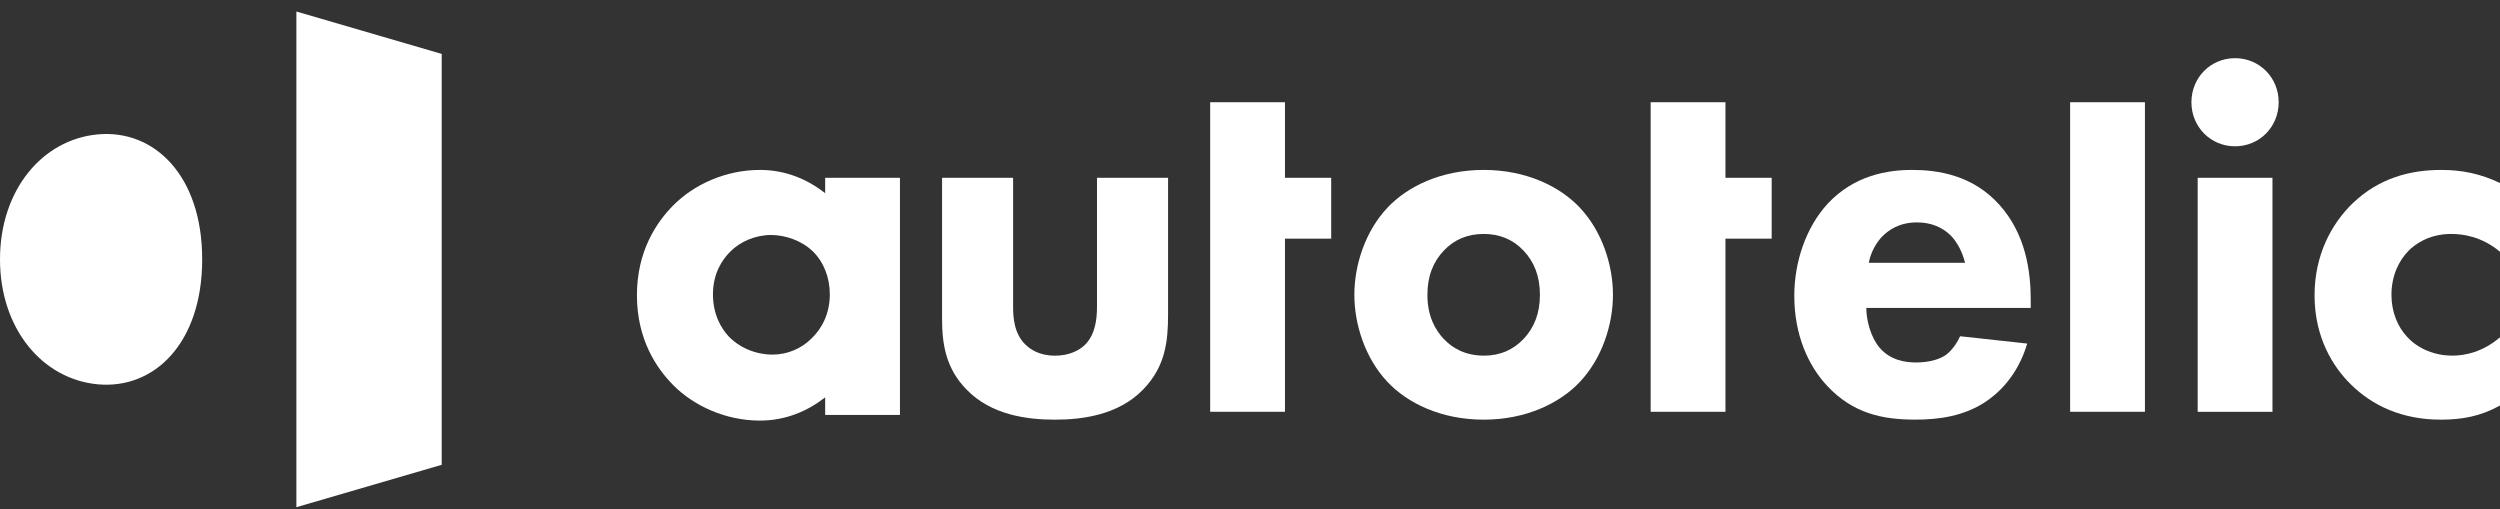
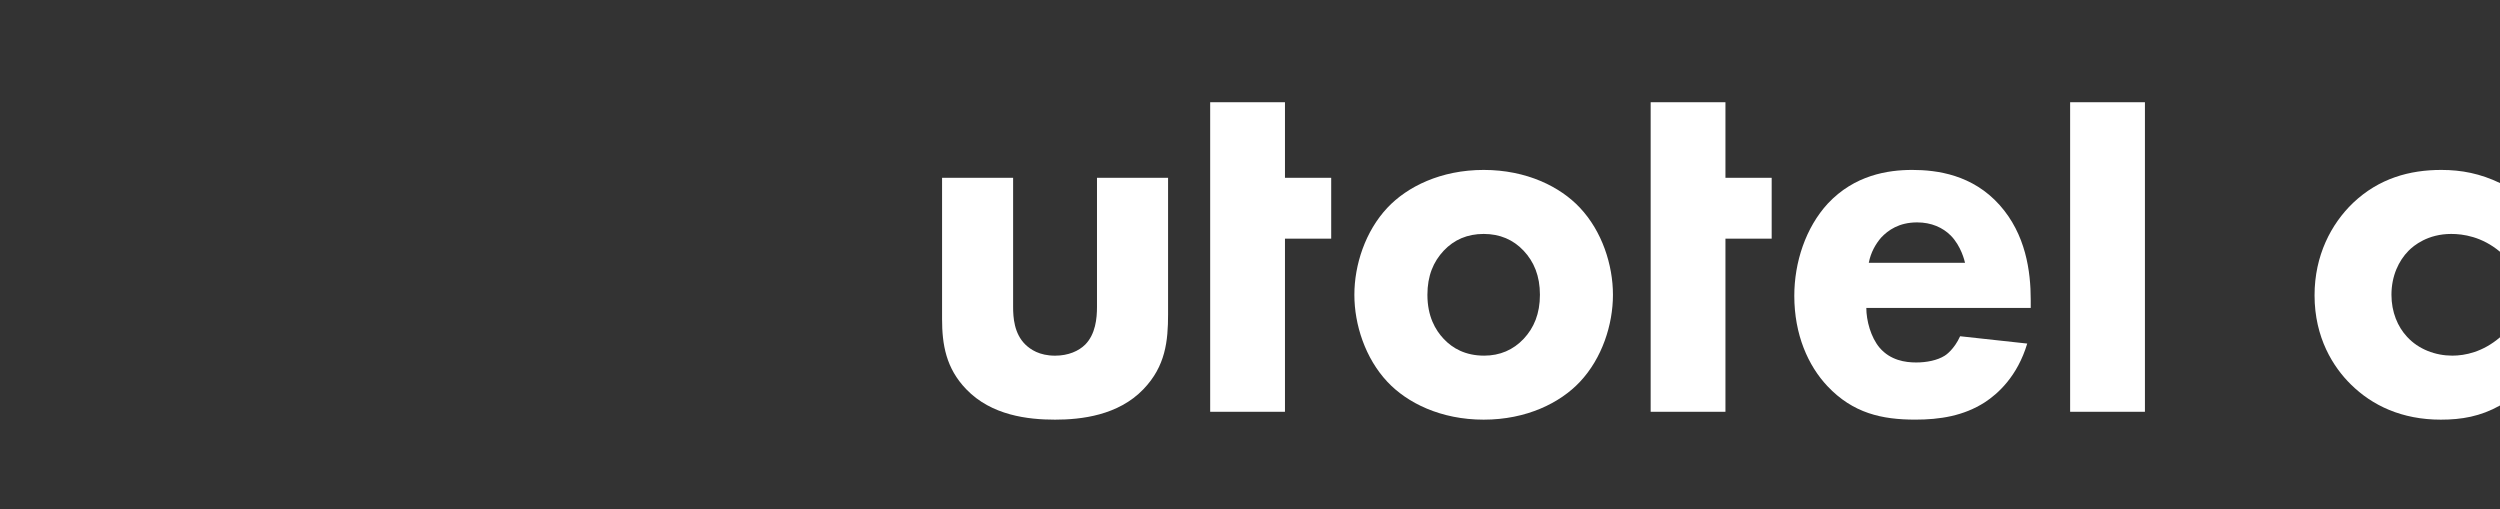
<svg xmlns="http://www.w3.org/2000/svg" className="w-40 h-7" viewBox="0 0 167 34" fill="#fff">
  <rect x="0" y="0" width="167" height="34" fill="#333333" stroke="none" />
  <path d="M67.676 11.877V20.498C67.676 21.2 67.741 22.286 68.501 23.022C68.831 23.337 69.423 23.759 70.478 23.759C71.369 23.759 72.061 23.444 72.489 23.022C73.181 22.321 73.279 21.27 73.279 20.498V11.877H78.027V20.99C78.027 22.777 77.862 24.46 76.379 26.001C74.699 27.753 72.226 28.033 70.478 28.033C68.666 28.033 66.226 27.753 64.545 26.001C63.193 24.6 62.93 23.022 62.93 21.305V11.877H67.676Z" fill="#fff" />
  <path d="M85.836 15.942V27.507H80.84V15.942V11.877V6.829H85.836V11.877H88.924V15.942H85.836Z" fill="#fff" />
  <path d="M105.537 25.509C104.219 26.91 101.977 28.033 99.109 28.033C96.241 28.033 93.998 26.912 92.68 25.509C91.198 23.931 90.472 21.689 90.472 19.692C90.472 17.695 91.198 15.45 92.68 13.875C93.998 12.474 96.241 11.351 99.109 11.351C101.977 11.351 104.219 12.472 105.537 13.875C107.02 15.452 107.745 17.695 107.745 19.692C107.745 21.689 107.022 23.931 105.537 25.509ZM96.438 16.748C95.746 17.485 95.351 18.431 95.351 19.692C95.351 21.13 95.878 22.041 96.438 22.636C97.031 23.267 97.889 23.757 99.141 23.757C100.196 23.757 101.086 23.372 101.779 22.636C102.471 21.899 102.867 20.953 102.867 19.692C102.867 18.431 102.471 17.485 101.779 16.748C101.086 16.012 100.196 15.627 99.109 15.627C98.021 15.627 97.131 16.012 96.438 16.748Z" fill="#fff" />
  <path d="M115.26 15.942V27.507H110.264V15.942V11.877V6.829H115.26V11.877H118.348V15.942H115.26Z" fill="#fff" />
  <path d="M135.649 20.568H124.67C124.67 21.41 124.968 22.531 125.561 23.232C126.286 24.073 127.276 24.213 128.001 24.213C128.693 24.213 129.418 24.073 129.913 23.757C129.978 23.722 130.541 23.337 130.936 22.461L135.419 22.95C134.759 25.157 133.441 26.316 132.584 26.875C131.166 27.786 129.583 28.031 127.936 28.031C125.728 28.031 123.782 27.612 122.067 25.789C120.782 24.423 119.859 22.354 119.859 19.762C119.859 17.52 120.617 15.206 122.102 13.593C123.882 11.7 126.09 11.351 127.74 11.351C129.388 11.351 131.763 11.665 133.576 13.698C135.323 15.66 135.653 18.114 135.653 20.042V20.568H135.649ZM131.264 17.555C131.231 17.415 131.001 16.434 130.308 15.732C129.781 15.206 129.023 14.856 128.066 14.856C126.846 14.856 126.121 15.383 125.66 15.872C125.298 16.292 124.968 16.853 124.835 17.555H131.264Z" fill="#fff" />
  <path d="M143.281 6.829V27.507H138.285V6.829H143.281Z" fill="#fff" />
-   <path d="M151.801 11.877V27.509H146.805V11.877H151.801Z" fill="#fff" />
  <path d="M167 16.818C165.786 15.802 164.535 15.627 163.739 15.627C162.177 15.627 161.24 16.399 160.894 16.748C160.234 17.415 159.749 18.431 159.749 19.692C159.749 20.848 160.166 21.829 160.79 22.496C161.554 23.337 162.698 23.757 163.808 23.757C164.676 23.757 165.855 23.512 167 22.531V27.087C165.682 27.823 164.432 28.033 163.044 28.033C160.441 28.033 158.464 27.087 157.042 25.684C155.863 24.528 154.612 22.566 154.612 19.727C154.612 17.063 155.722 14.961 157.18 13.558C158.916 11.91 160.963 11.351 163.079 11.351C164.434 11.351 165.682 11.595 167 12.227V16.818Z" fill="#fff" />
-   <path d="M55.121 11.877V12.902C53.938 11.98 52.487 11.351 50.764 11.351C48.491 11.351 46.362 12.313 44.969 13.723C43.869 14.833 42.547 16.761 42.547 19.723C42.547 22.687 43.867 24.612 44.969 25.723C46.362 27.13 48.491 28.095 50.764 28.095C52.487 28.095 53.938 27.465 55.121 26.544V26.558V27.716H60.117V11.877H55.121ZM54.218 22.601C53.559 23.267 52.622 23.687 51.615 23.687C50.436 23.687 49.361 23.195 48.666 22.461C48.214 21.971 47.625 21.06 47.625 19.657C47.625 18.254 48.251 17.345 48.77 16.818C49.43 16.152 50.436 15.697 51.512 15.697C52.414 15.697 53.524 16.047 54.288 16.783C55.017 17.485 55.432 18.536 55.432 19.657C55.432 20.988 54.876 21.969 54.218 22.601Z" fill="#fff" />
-   <path d="M149.302 3.886C150.933 3.886 152.216 5.182 152.216 6.829C152.216 8.477 150.933 9.773 149.302 9.773C147.67 9.773 146.387 8.477 146.387 6.829C146.387 5.182 147.67 3.886 149.302 3.886Z" fill="#fff" />
-   <path d="M29.508 3.602L19.798 0.769V33.881L29.506 31.049V3.602H29.508Z" fill="#fff" />
-   <path d="M6.534 8.977C2.819 9.318 0 12.7 0 17.324C0 21.948 2.819 25.33 6.534 25.672C10.294 26.017 13.506 22.936 13.506 17.324C13.506 11.713 10.292 8.631 6.534 8.977Z" fill="#fff" />
</svg>